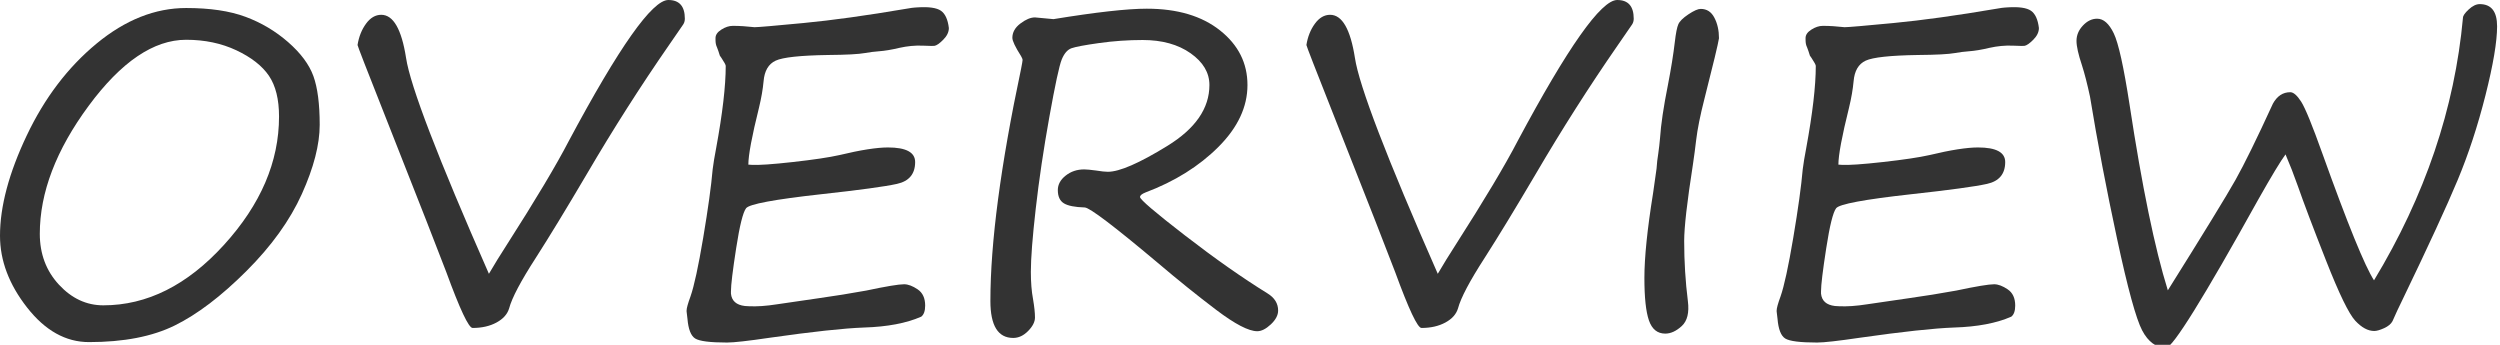
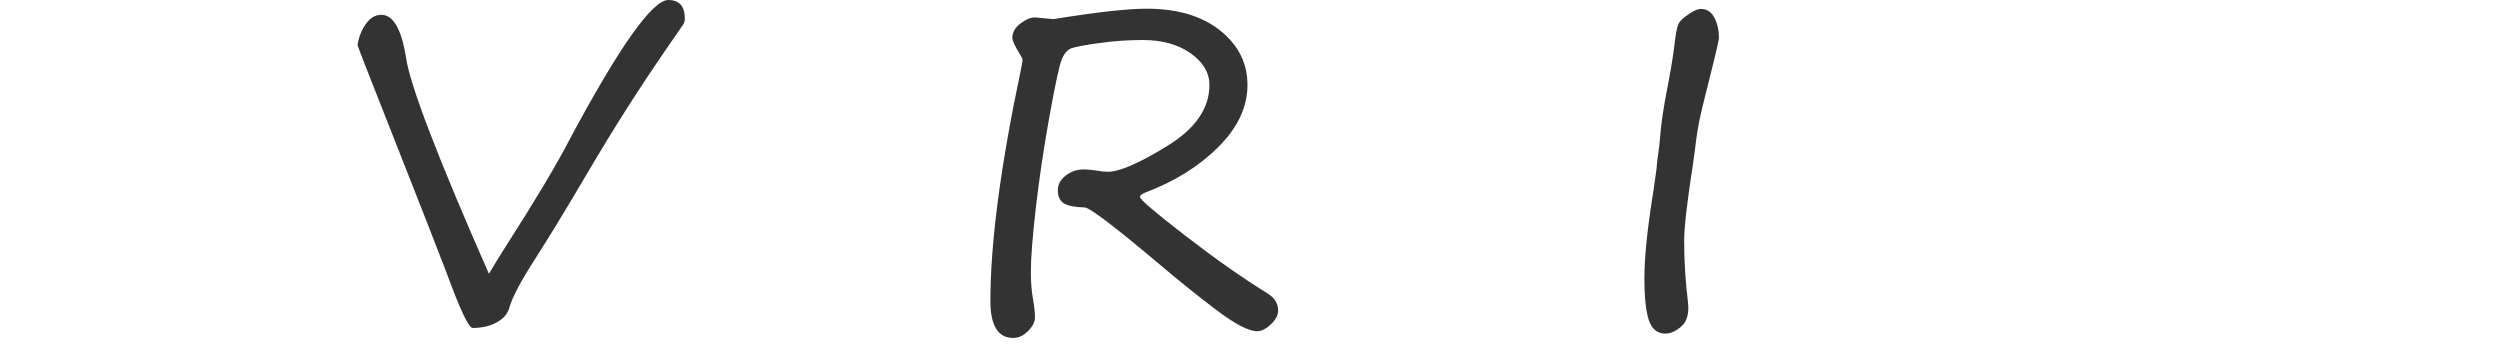
<svg xmlns="http://www.w3.org/2000/svg" version="1.1" x="0px" y="0px" width="174px" height="24px" viewBox="0 0 174 24" enable-background="new 0 0 174 24" xml:space="preserve">
  <defs>
</defs>
-   <path fill="#333333" d="M6.191,23.81c-1.615,0-3.05-0.802-4.306-2.407C0.628,19.799,0,18.133,0,16.408  c0-2.039,0.621-4.365,1.862-6.979s2.861-4.745,4.859-6.396c1.998-1.649,4.077-2.475,6.236-2.475c1.655,0,3.032,0.204,4.132,0.613  c1.1,0.408,2.089,0.996,2.967,1.763c0.878,0.768,1.463,1.555,1.756,2.361c0.292,0.808,0.439,1.938,0.439,3.391  c0,1.373-0.414,2.978-1.241,4.814c-0.828,1.836-2.117,3.627-3.867,5.373c-1.751,1.746-3.409,3.005-4.973,3.776  C10.605,23.424,8.613,23.81,6.191,23.81z M2.77,16.271c0,1.402,0.444,2.583,1.332,3.542c0.888,0.959,1.917,1.438,3.088,1.438  c3.047,0,5.848-1.403,8.401-4.209c2.553-2.805,3.83-5.781,3.83-8.93c0-1.201-0.235-2.147-0.704-2.839  c-0.47-0.69-1.224-1.281-2.263-1.771c-1.04-0.489-2.205-0.734-3.497-0.734c-2.261,0-4.523,1.534-6.789,4.602  C3.903,10.438,2.77,13.405,2.77,16.271z" />
  <path fill="#333333" d="M24.885,3.133c0.091-0.575,0.288-1.069,0.59-1.483s0.656-0.62,1.06-0.62c0.837,0,1.413,0.998,1.726,2.996  c0.292,1.948,2.215,6.958,5.767,15.031c0.383-0.656,0.797-1.327,1.241-2.014c2.008-3.138,3.446-5.545,4.314-7.22  C43.084,3.274,45.395,0,46.515,0c0.767,0,1.15,0.434,1.15,1.301c0,0.152-0.038,0.286-0.114,0.401  c-0.075,0.116-0.411,0.604-1.006,1.461c-1.978,2.855-3.875,5.833-5.691,8.931c-1.433,2.432-2.619,4.38-3.557,5.843  c-1.05,1.625-1.67,2.8-1.862,3.526c-0.121,0.404-0.414,0.732-0.878,0.984c-0.464,0.252-1.02,0.379-1.665,0.379  c-0.272,0-0.883-1.297-1.832-3.891c-0.424-1.13-1.842-4.748-4.253-10.854C25.525,4.844,24.885,3.193,24.885,3.133z" />
-   <path fill="#333333" d="M65.027,3.193c-0.03,0.01-0.305,0.005-0.825-0.016c-0.52-0.02-1.052,0.031-1.597,0.152  c-0.545,0.131-1.029,0.211-1.453,0.242c-0.293,0.02-0.611,0.061-0.954,0.121c-0.434,0.08-1.292,0.126-2.573,0.136  c-1.928,0.03-3.141,0.161-3.64,0.394c-0.5,0.232-0.78,0.711-0.84,1.438c-0.051,0.556-0.157,1.166-0.318,1.832  c-0.495,1.988-0.742,3.31-0.742,3.966l0.227,0.015c0.474,0.031,1.433-0.035,2.876-0.196c1.443-0.161,2.522-0.323,3.239-0.484  c1.473-0.354,2.598-0.53,3.375-0.53c1.261,0,1.892,0.339,1.892,1.015c0,0.827-0.421,1.335-1.264,1.521  c-0.843,0.187-2.602,0.426-5.275,0.719c-3.27,0.363-5.013,0.688-5.229,0.977c-0.217,0.287-0.447,1.213-0.689,2.777  s-0.363,2.563-0.363,2.997v0.166c0.05,0.505,0.373,0.793,0.969,0.863l0.272,0.016c0.555,0.029,1.216-0.016,1.983-0.137l2.906-0.424  c1.08-0.151,2.174-0.328,3.285-0.529c1.382-0.293,2.26-0.439,2.634-0.439c0.282,0,0.598,0.119,0.946,0.355  c0.349,0.237,0.522,0.613,0.522,1.128c0,0.373-0.091,0.631-0.272,0.772c-1.029,0.453-2.356,0.706-3.981,0.756  c-1.403,0.051-3.593,0.288-6.569,0.712c-1.504,0.222-2.493,0.333-2.967,0.333c-1.181,0-1.92-0.094-2.217-0.28  c-0.298-0.187-0.477-0.644-0.538-1.37l-0.061-0.514v-0.061c0-0.162,0.091-0.49,0.272-0.984c0.252-0.717,0.547-2.079,0.885-4.087  c0.338-2.008,0.558-3.598,0.659-4.769c0.05-0.403,0.131-0.893,0.242-1.468c0.444-2.412,0.666-4.319,0.666-5.722  c0-0.07-0.101-0.258-0.303-0.561c-0.051-0.061-0.086-0.11-0.106-0.15c-0.071-0.232-0.136-0.424-0.197-0.576  C49.835,3.158,49.8,2.991,49.8,2.8V2.648c0-0.222,0.136-0.419,0.409-0.59c0.272-0.172,0.535-0.258,0.787-0.258h0.045  c0.424,0,0.908,0.03,1.453,0.091h0.061c0.232,0,1.352-0.096,3.36-0.288c2.008-0.191,4.405-0.524,7.19-0.998  c0.292-0.051,0.469-0.076,0.53-0.076l0.227-0.016c0.787-0.05,1.33,0.028,1.627,0.235c0.297,0.207,0.481,0.607,0.552,1.203  c0,0.282-0.131,0.555-0.394,0.817C65.385,3.032,65.179,3.173,65.027,3.193z" />
  <path fill="#333333" d="M73.322,1.332c2.967-0.484,5.131-0.727,6.494-0.727c2.129,0,3.83,0.504,5.101,1.514  c1.271,1.009,1.907,2.275,1.907,3.799s-0.674,2.959-2.021,4.307c-1.348,1.347-3.041,2.404-5.079,3.171  c-0.252,0.101-0.378,0.207-0.378,0.317c0,0.172,1.042,1.063,3.126,2.672c2.083,1.61,3.998,2.954,5.744,4.034  c0.494,0.303,0.742,0.701,0.742,1.196c0,0.322-0.169,0.643-0.507,0.961c-0.338,0.317-0.653,0.477-0.946,0.477  c-0.596,0-1.546-0.494-2.853-1.483c-1.307-0.989-2.662-2.079-4.064-3.27c-3.038-2.553-4.733-3.84-5.086-3.86  c-0.687-0.02-1.171-0.115-1.453-0.287c-0.283-0.172-0.424-0.479-0.424-0.924c0-0.383,0.182-0.719,0.545-1.006  c0.363-0.288,0.792-0.432,1.287-0.432c0.171,0,0.444,0.025,0.817,0.076c0.373,0.061,0.651,0.09,0.833,0.09  c0.807,0,2.188-0.6,4.14-1.801c1.953-1.201,2.929-2.613,2.929-4.238c0-0.857-0.437-1.595-1.309-2.21  c-0.873-0.615-1.986-0.923-3.338-0.923c-1.009,0-2.019,0.07-3.027,0.211c-1.009,0.142-1.652,0.263-1.93,0.363  c-0.278,0.102-0.502,0.361-0.674,0.78c-0.172,0.419-0.459,1.753-0.863,4.003c-0.404,2.251-0.719,4.375-0.946,6.373  c-0.228,1.998-0.341,3.467-0.341,4.404c0,0.727,0.05,1.357,0.151,1.893c0.091,0.535,0.136,0.964,0.136,1.287  c0,0.303-0.159,0.615-0.477,0.938c-0.317,0.323-0.664,0.484-1.037,0.484c-1.06,0-1.589-0.857-1.589-2.572  c0-4.047,0.711-9.431,2.134-16.151c0.07-0.354,0.106-0.56,0.106-0.62s-0.036-0.152-0.106-0.273  c-0.404-0.635-0.605-1.059-0.605-1.271c0-0.383,0.187-0.716,0.56-0.998c0.373-0.283,0.711-0.424,1.014-0.424L73.322,1.332z" />
-   <path fill="#333333" d="M90.926,3.133c0.091-0.575,0.288-1.069,0.59-1.483s0.656-0.62,1.06-0.62c0.837,0,1.413,0.998,1.726,2.996  c0.292,1.948,2.215,6.958,5.767,15.031c0.383-0.656,0.797-1.327,1.241-2.014c2.008-3.138,3.446-5.545,4.314-7.22  C109.125,3.274,111.437,0,112.557,0c0.767,0,1.15,0.434,1.15,1.301c0,0.152-0.038,0.286-0.113,0.401  c-0.076,0.116-0.412,0.604-1.007,1.461c-1.978,2.855-3.875,5.833-5.691,8.931c-1.433,2.432-2.619,4.38-3.557,5.843  c-1.05,1.625-1.67,2.8-1.862,3.526c-0.121,0.404-0.414,0.732-0.878,0.984c-0.464,0.252-1.02,0.379-1.665,0.379  c-0.272,0-0.883-1.297-1.832-3.891c-0.424-1.13-1.842-4.748-4.253-10.854C91.567,4.844,90.926,3.193,90.926,3.133z" />
  <path fill="#333333" d="M119.641,2.664c-0.061,0.393-0.398,1.801-1.014,4.223c-0.293,1.141-0.484,2.099-0.576,2.876  c-0.061,0.524-0.136,1.095-0.227,1.71c-0.404,2.584-0.605,4.35-0.605,5.299c0,1.422,0.086,2.82,0.258,4.192  c0.1,0.797-0.041,1.372-0.424,1.726c-0.385,0.354-0.768,0.529-1.15,0.529c-0.545,0-0.924-0.305-1.136-0.915s-0.317-1.597-0.317-2.96  c0-1.422,0.201-3.391,0.605-5.902c0.141-0.949,0.221-1.52,0.242-1.711c0.02-0.343,0.061-0.696,0.121-1.06  c0.05-0.354,0.09-0.706,0.121-1.06c0.061-0.938,0.242-2.164,0.545-3.678c0.221-1.141,0.383-2.145,0.484-3.013  c0.07-0.605,0.15-1.015,0.242-1.226c0.09-0.213,0.325-0.444,0.703-0.697c0.379-0.252,0.664-0.378,0.855-0.378  c0.424,0,0.742,0.204,0.953,0.613C119.535,1.642,119.641,2.119,119.641,2.664z" />
-   <path fill="#333333" d="M140.893,3.193c-0.03,0.01-0.305,0.005-0.825-0.016c-0.52-0.02-1.052,0.031-1.597,0.152  c-0.545,0.131-1.029,0.211-1.453,0.242c-0.293,0.02-0.611,0.061-0.953,0.121c-0.435,0.08-1.293,0.126-2.574,0.136  c-1.928,0.03-3.141,0.161-3.64,0.394c-0.5,0.232-0.78,0.711-0.841,1.438c-0.051,0.556-0.156,1.166-0.317,1.832  c-0.495,1.988-0.741,3.31-0.741,3.966l0.227,0.015c0.475,0.031,1.433-0.035,2.876-0.196c1.442-0.161,2.522-0.323,3.239-0.484  c1.473-0.354,2.598-0.53,3.375-0.53c1.262,0,1.893,0.339,1.893,1.015c0,0.827-0.422,1.335-1.264,1.521  c-0.843,0.187-2.602,0.426-5.275,0.719c-3.27,0.363-5.013,0.688-5.229,0.977c-0.218,0.287-0.446,1.213-0.688,2.777  s-0.363,2.563-0.363,2.997v0.166c0.05,0.505,0.373,0.793,0.969,0.863l0.271,0.016c0.555,0.029,1.217-0.016,1.983-0.137l2.906-0.424  c1.079-0.151,2.175-0.328,3.284-0.529c1.383-0.293,2.261-0.439,2.635-0.439c0.281,0,0.598,0.119,0.945,0.355  c0.349,0.237,0.522,0.613,0.522,1.128c0,0.373-0.091,0.631-0.272,0.772c-1.029,0.453-2.356,0.706-3.98,0.756  c-1.403,0.051-3.594,0.288-6.57,0.712c-1.504,0.222-2.492,0.333-2.967,0.333c-1.18,0-1.92-0.094-2.217-0.28  c-0.298-0.187-0.477-0.644-0.537-1.37l-0.061-0.514v-0.061c0-0.162,0.09-0.49,0.271-0.984c0.252-0.717,0.548-2.079,0.886-4.087  c0.339-2.008,0.558-3.598,0.659-4.769c0.05-0.403,0.131-0.893,0.242-1.468c0.443-2.412,0.666-4.319,0.666-5.722  c0-0.07-0.102-0.258-0.303-0.561c-0.051-0.061-0.086-0.11-0.106-0.15c-0.071-0.232-0.136-0.424-0.196-0.576  c-0.071-0.141-0.106-0.308-0.106-0.499V2.648c0-0.222,0.136-0.419,0.409-0.59c0.271-0.172,0.534-0.258,0.787-0.258h0.045  c0.424,0,0.908,0.03,1.453,0.091h0.061c0.232,0,1.352-0.096,3.36-0.288c2.008-0.191,4.405-0.524,7.19-0.998  c0.292-0.051,0.469-0.076,0.529-0.076l0.227-0.016c0.787-0.05,1.33,0.028,1.628,0.235s0.481,0.607,0.552,1.203  c0,0.282-0.131,0.555-0.393,0.817C141.25,3.032,141.044,3.173,140.893,3.193z" />
-   <path fill="#333333" d="M159.072,10.746c-0.344,0.465-0.975,1.509-1.893,3.134c-3.824,6.882-5.964,10.323-6.418,10.323  c-0.687,0-1.241-0.401-1.665-1.203c-0.424-0.803-1.007-2.93-1.748-6.381c-0.742-3.451-1.37-6.75-1.885-9.898  c-0.192-0.889-0.378-1.615-0.56-2.18c-0.253-0.758-0.379-1.322-0.379-1.695c0-0.395,0.148-0.75,0.446-1.067  c0.298-0.318,0.628-0.478,0.991-0.478c0.444,0,0.83,0.341,1.158,1.022c0.328,0.681,0.693,2.333,1.098,4.957  c0.867,5.701,1.756,10.011,2.664,12.927c2.522-4.026,4.092-6.587,4.707-7.682s1.484-2.863,2.604-5.306  c0.293-0.535,0.697-0.802,1.211-0.802c0.223,0,0.475,0.219,0.758,0.658c0.281,0.438,0.776,1.647,1.482,3.625  c1.756,4.895,2.952,7.831,3.588,8.81c3.552-5.873,5.615-11.963,6.191-18.271c0-0.141,0.133-0.335,0.4-0.582s0.522-0.371,0.765-0.371  c0.808,0,1.211,0.515,1.211,1.544c0,1.069-0.271,2.672-0.81,4.806c-0.54,2.135-1.186,4.103-1.938,5.903  c-0.752,1.802-2.016,4.544-3.792,8.228c-0.293,0.595-0.54,1.125-0.741,1.589c-0.102,0.191-0.296,0.354-0.583,0.484  c-0.288,0.131-0.518,0.196-0.688,0.196c-0.435,0-0.873-0.236-1.317-0.711s-1.12-1.864-2.028-4.17s-1.564-4.039-1.968-5.199  C159.652,12.159,159.364,11.423,159.072,10.746z" />
</svg>